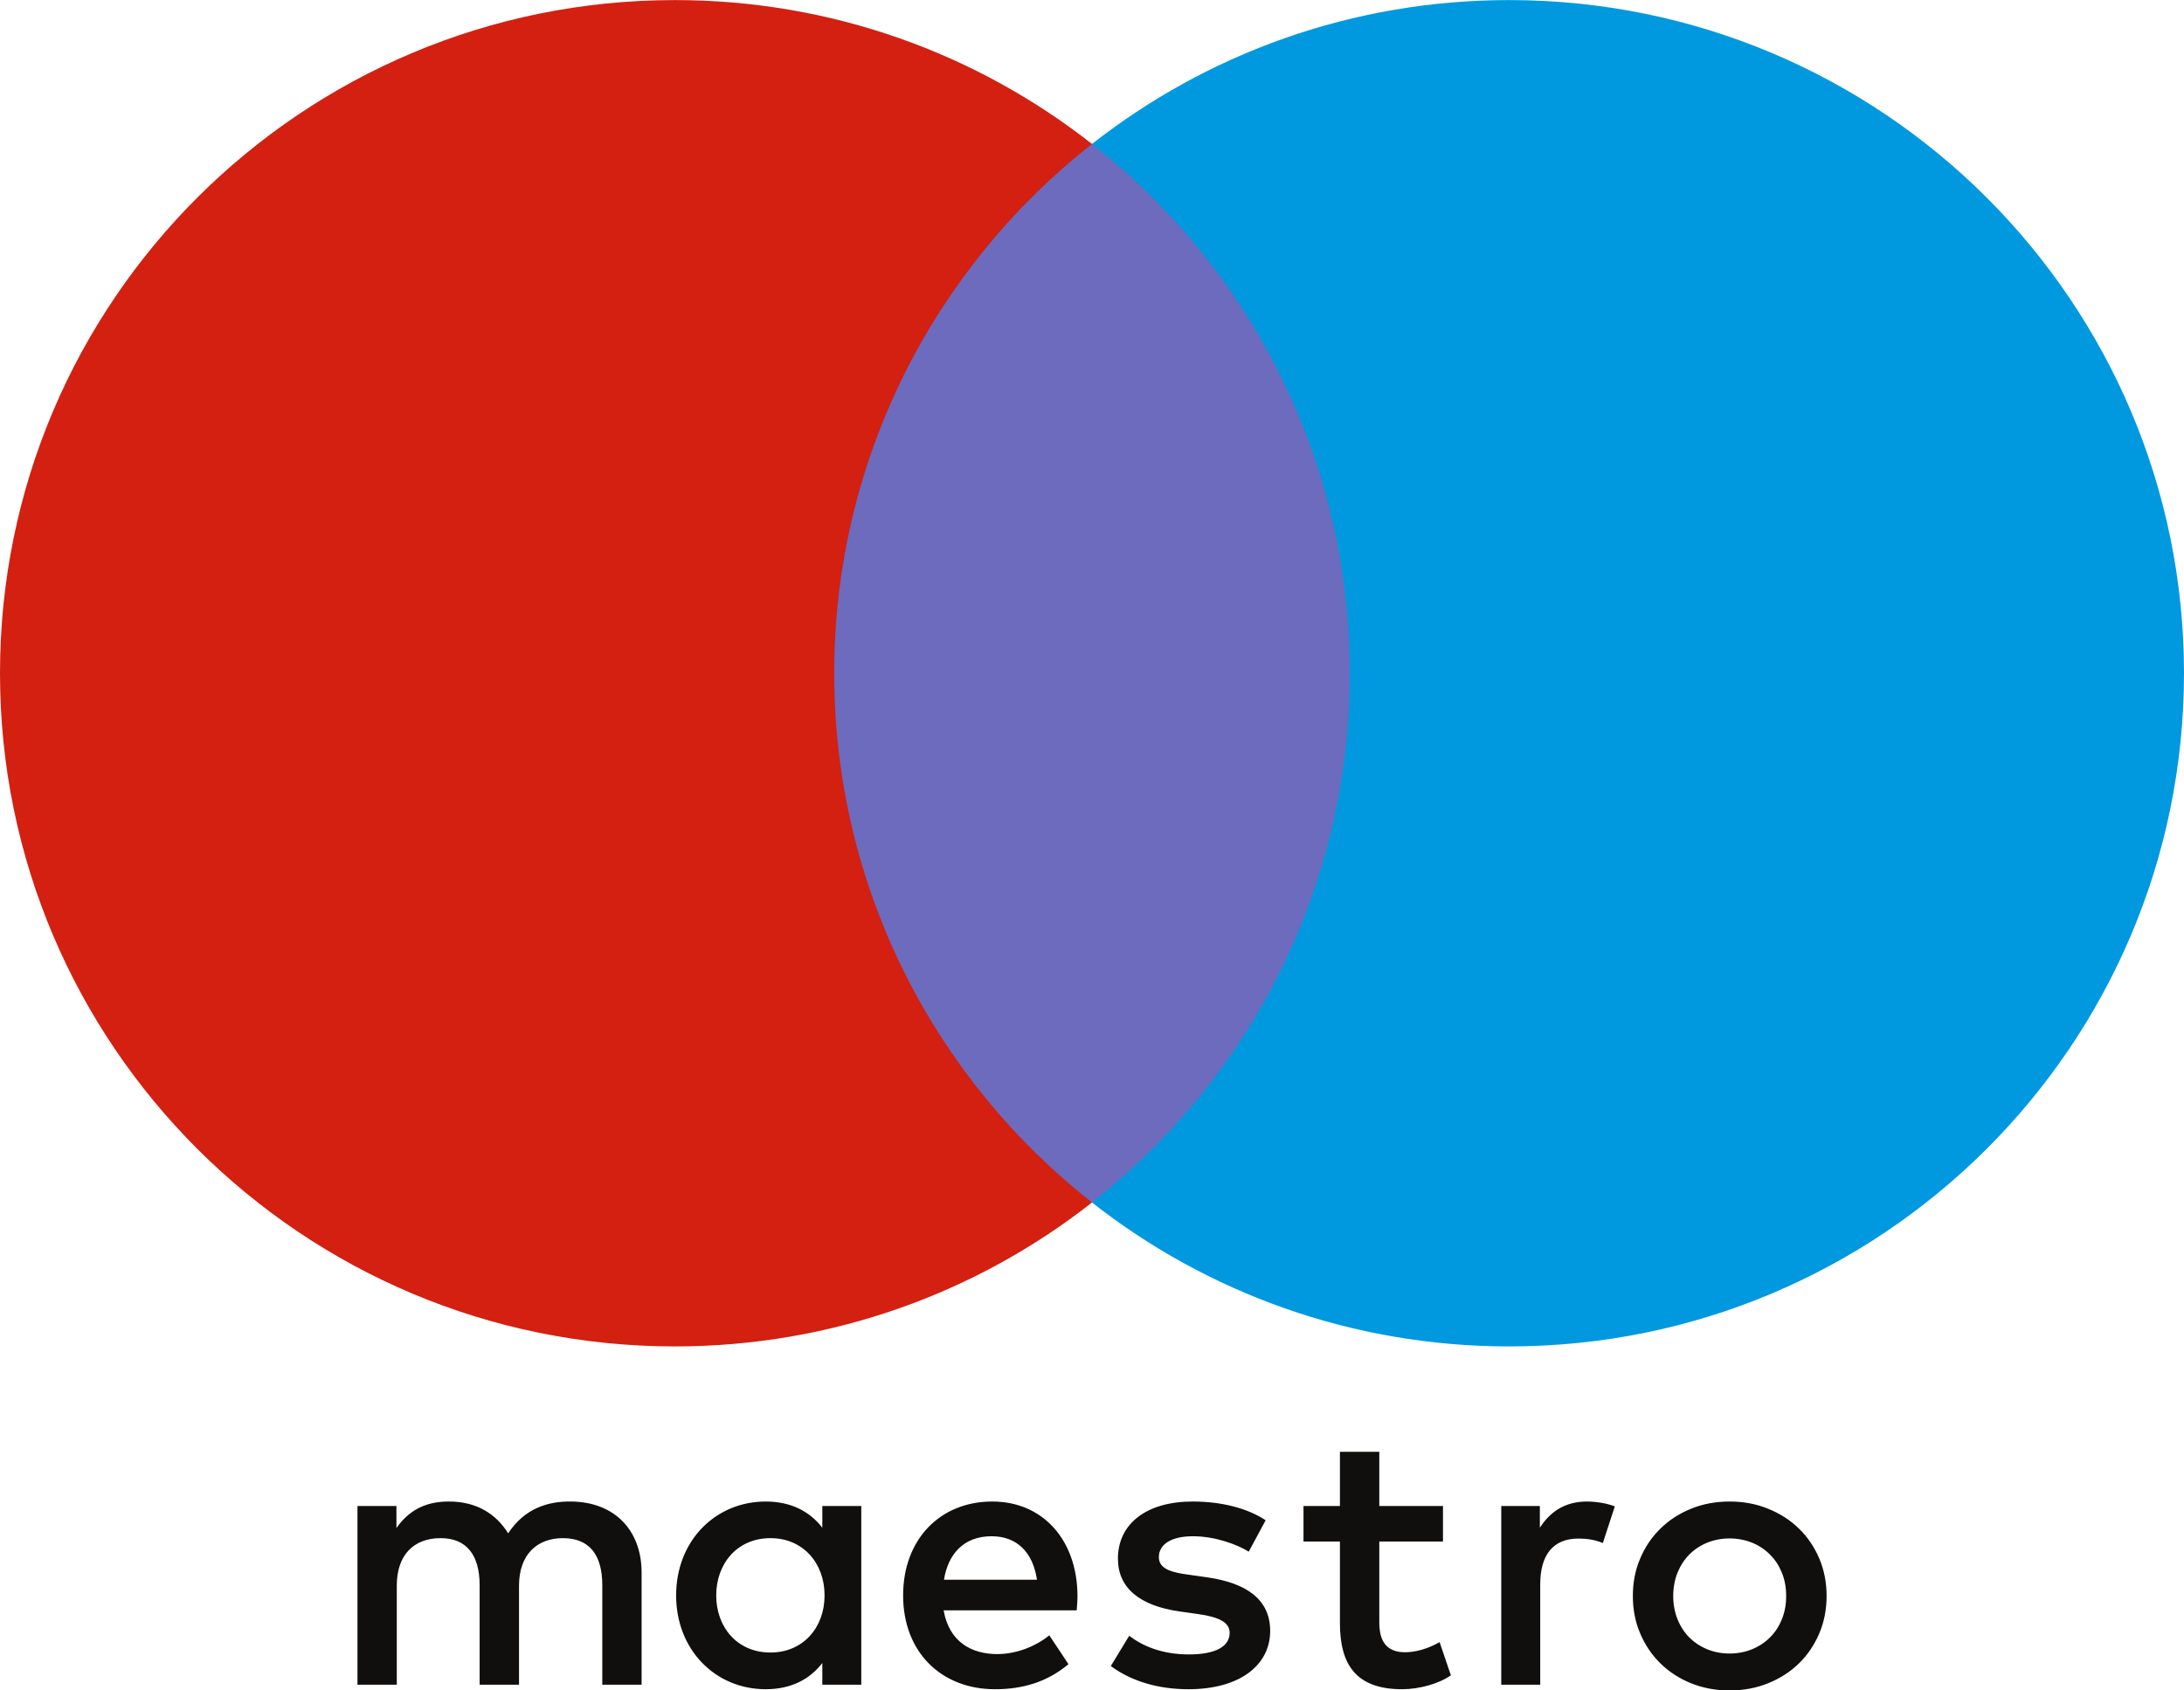
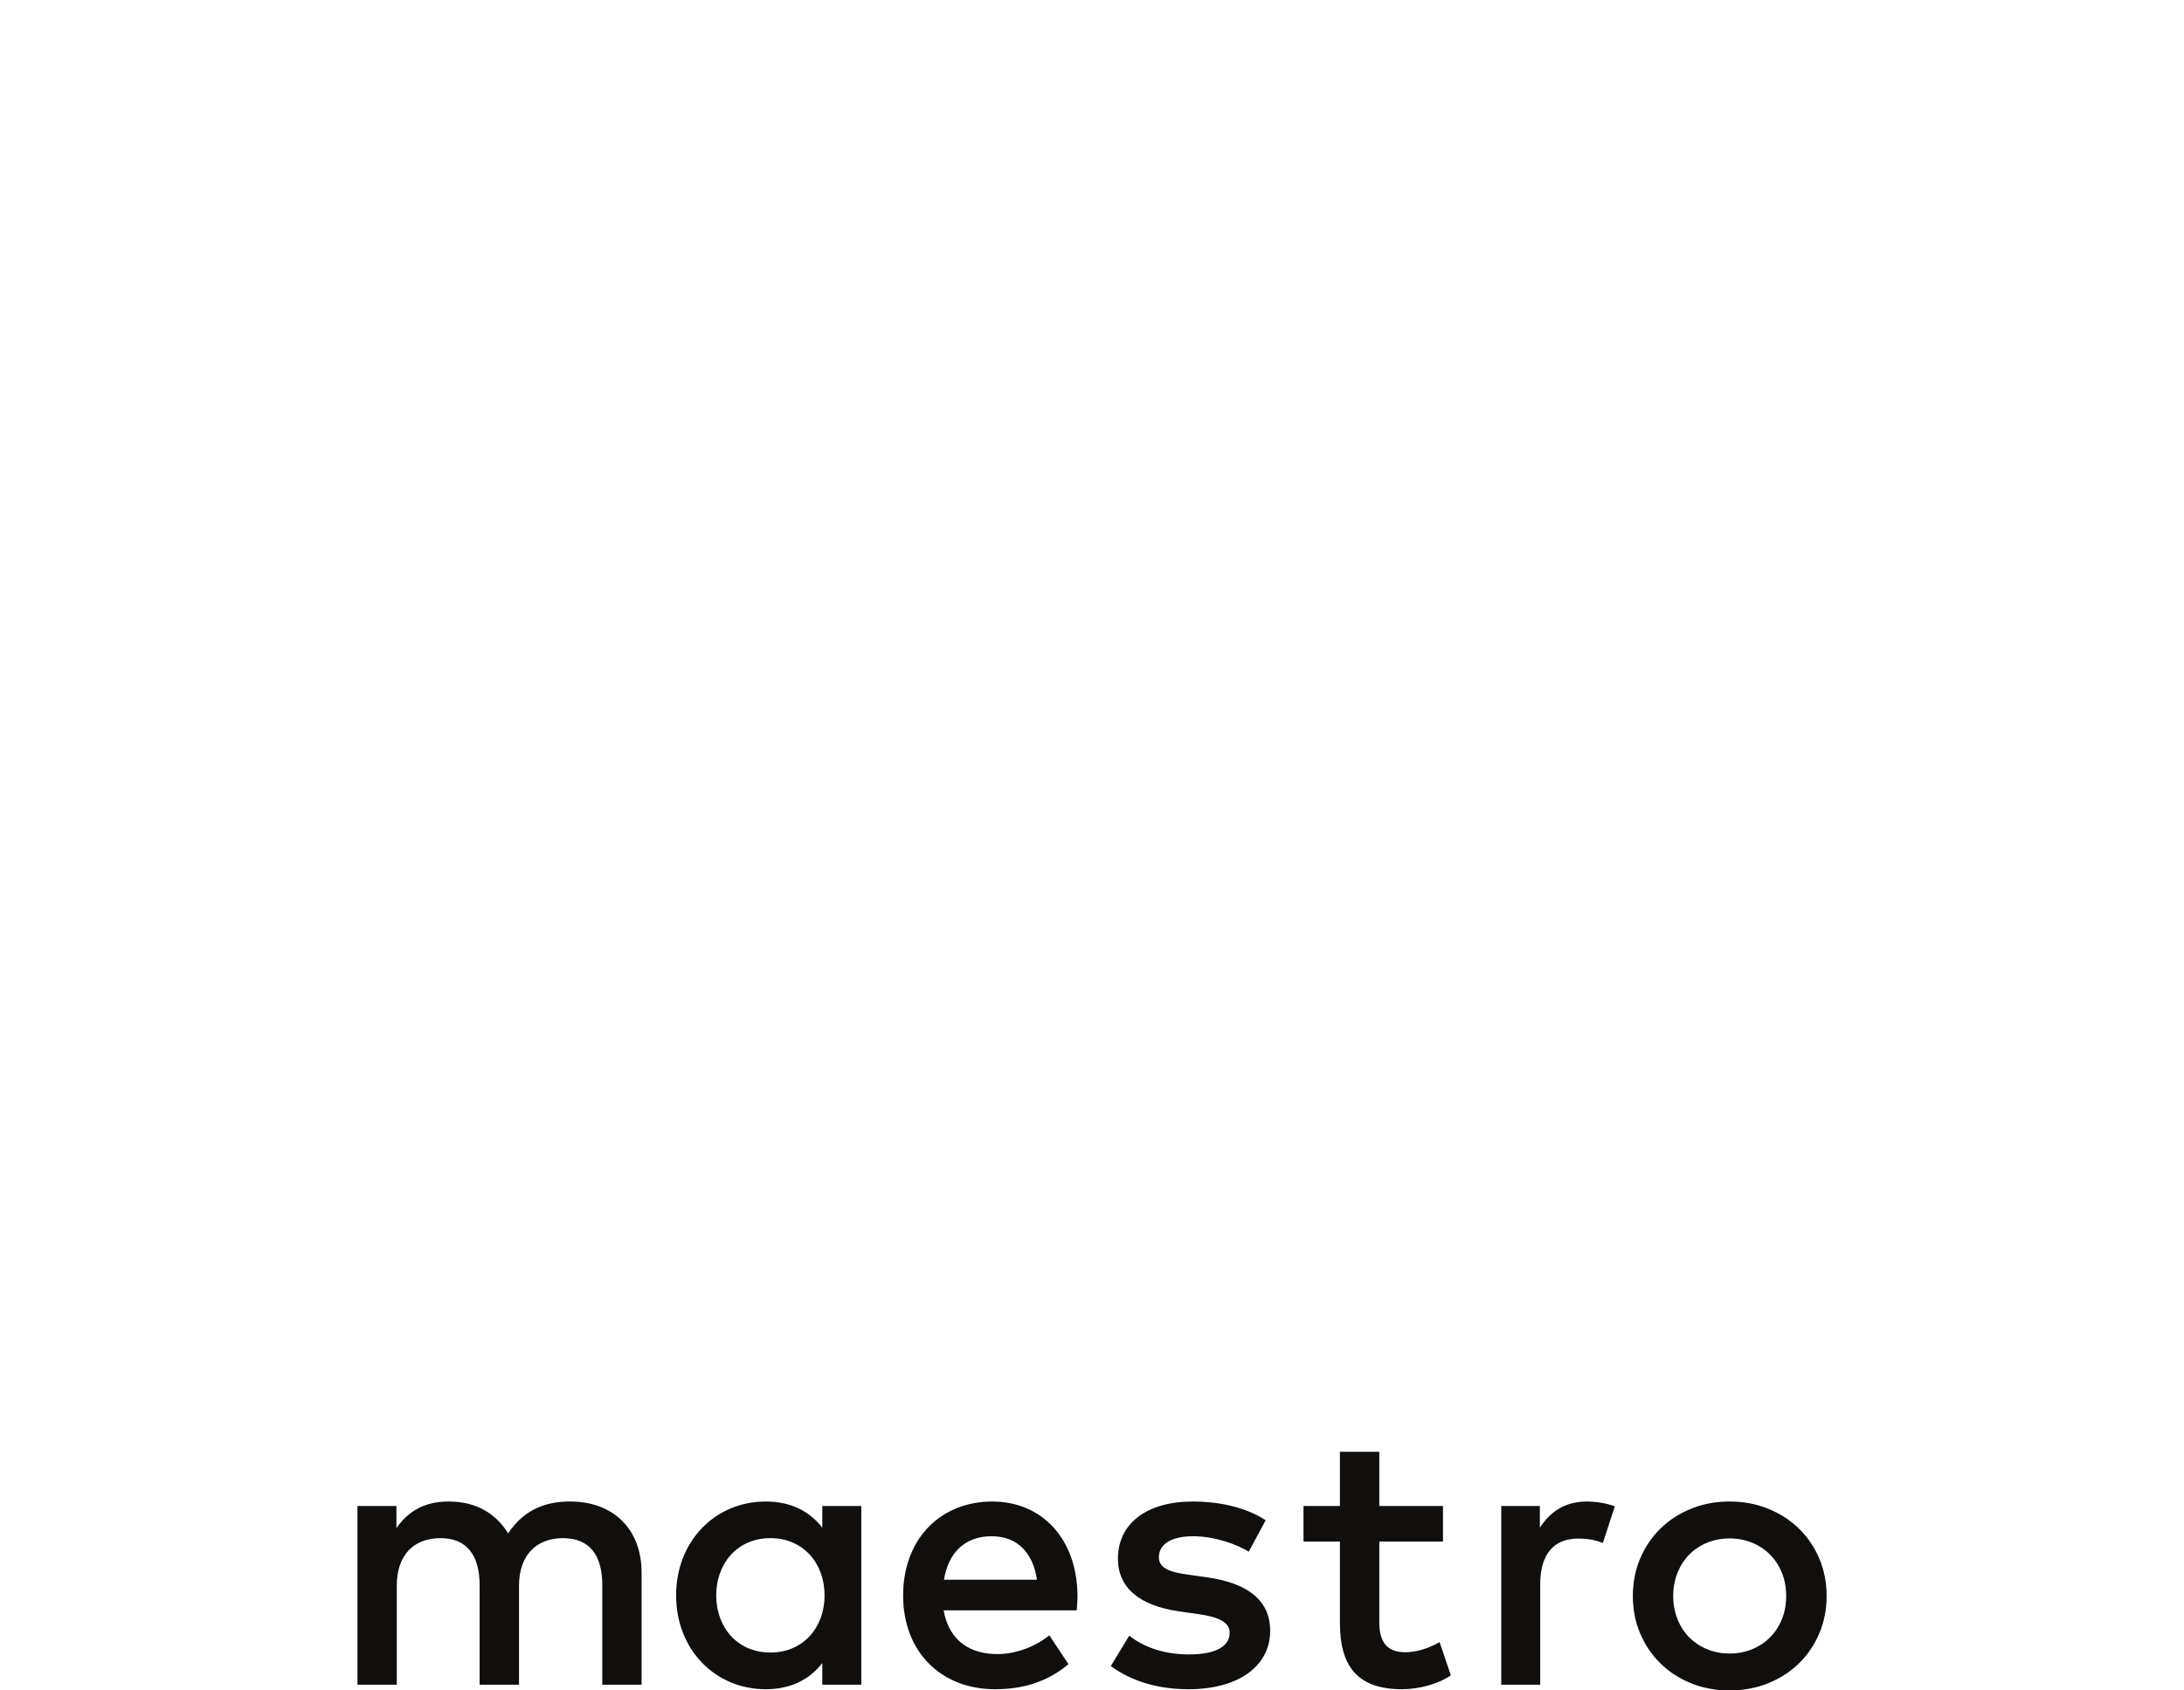
<svg xmlns="http://www.w3.org/2000/svg" width="31px" height="24px" viewBox="0 0 31 24" version="1.1">
  <title>Group 46</title>
  <g id="page1" stroke="none" stroke-width="1" fill="none" fill-rule="evenodd">
    <g id="Group-46" fill-rule="nonzero">
      <g id="maestro-seeklogo.com">
-         <polygon id="Path" fill="#6C6BBD" points="19.691 17.071 11.309 17.071 11.309 2.043 19.691 2.043" />
-         <path d="M11.841,9.558 C11.841,12.606 13.272,15.322 15.5,17.072 C13.87,18.351 11.814,19.115 9.579,19.115 C4.289,19.115 1.7208457e-15,14.836 1.7208457e-15,9.558 C1.7208457e-15,4.279 4.289,0 9.579,0 C11.814,0 13.87,0.764 15.5,2.043 C13.272,3.794 11.841,6.509 11.841,9.558" id="Path" fill="#D32011" transform="translate(7.75, 9.558) scale(-1, 1) rotate(-180) translate(-7.75, -9.558) " />
-         <path d="M31,9.558 C31,4.279 26.711,0 21.421,0 C19.186,0 17.13,0.764 15.5,2.043 C17.728,3.794 19.159,6.509 19.159,9.558 C19.159,12.606 17.728,15.322 15.5,17.072 C17.13,18.351 19.186,19.115 21.421,19.115 C26.711,19.115 31,14.836 31,9.558" id="Path" fill="#0099DF" transform="translate(23.25, 9.558) scale(-1, 1) rotate(-180) translate(-23.25, -9.558) " />
        <path d="M22.527,23.294 C22.639,23.294 22.799,23.273 22.921,23.225 L22.751,22.705 C22.634,22.753 22.517,22.768 22.405,22.768 C22.043,22.768 21.862,22.535 21.862,22.116 L21.862,20.693 L21.309,20.693 L21.309,23.23 L21.857,23.23 L21.857,22.922 C22.001,23.145 22.208,23.294 22.527,23.294 L22.527,23.294 Z M20.482,22.726 L19.578,22.726 L19.578,21.579 C19.578,21.325 19.668,21.154 19.945,21.154 C20.089,21.154 20.269,21.202 20.434,21.298 L20.594,20.826 C20.418,20.704 20.142,20.629 19.902,20.629 C19.247,20.629 19.019,20.979 19.019,21.569 L19.019,22.726 L18.502,22.726 L18.502,23.23 L19.019,23.23 L19.019,24 L19.578,24 L19.578,23.23 L20.482,23.23 L20.482,22.726 L20.482,22.726 Z M13.399,22.184 C13.458,22.551 13.681,22.801 14.075,22.801 C14.431,22.801 14.66,22.578 14.719,22.184 L13.399,22.184 Z M15.294,21.961 C15.288,22.753 14.799,23.294 14.085,23.294 C13.34,23.294 12.819,22.753 12.819,21.961 C12.819,21.155 13.362,20.629 14.123,20.629 C14.506,20.629 14.857,20.725 15.166,20.985 L14.894,21.394 C14.682,21.224 14.41,21.128 14.155,21.128 C13.798,21.128 13.474,21.293 13.394,21.749 L15.283,21.749 C15.288,21.819 15.294,21.887 15.294,21.961 L15.294,21.961 Z M17.725,22.582 C17.571,22.678 17.257,22.801 16.933,22.801 C16.629,22.801 16.449,22.689 16.449,22.503 C16.449,22.333 16.64,22.285 16.879,22.254 L17.14,22.217 C17.694,22.136 18.029,21.903 18.029,21.457 C18.029,20.974 17.603,20.629 16.869,20.629 C16.453,20.629 16.07,20.735 15.767,20.958 L16.028,21.388 C16.214,21.245 16.491,21.123 16.874,21.123 C17.252,21.123 17.454,21.234 17.454,21.431 C17.454,21.574 17.31,21.654 17.007,21.696 L16.746,21.733 C16.177,21.813 15.868,22.068 15.868,22.482 C15.868,22.986 16.284,23.294 16.927,23.294 C17.332,23.294 17.699,23.203 17.965,23.028 L17.725,22.582 L17.725,22.582 Z M24.55,22.77 C24.436,22.77 24.331,22.749 24.233,22.71 C24.135,22.67 24.051,22.614 23.979,22.542 C23.908,22.471 23.852,22.384 23.811,22.284 C23.771,22.184 23.75,22.073 23.75,21.953 C23.75,21.832 23.771,21.722 23.811,21.622 C23.852,21.521 23.908,21.435 23.979,21.363 C24.051,21.292 24.135,21.236 24.233,21.196 C24.331,21.156 24.436,21.136 24.55,21.136 C24.664,21.136 24.77,21.156 24.868,21.196 C24.966,21.236 25.051,21.292 25.122,21.363 C25.195,21.435 25.251,21.521 25.292,21.622 C25.333,21.722 25.353,21.832 25.353,21.953 C25.353,22.073 25.333,22.184 25.292,22.284 C25.251,22.384 25.195,22.471 25.122,22.542 C25.051,22.614 24.966,22.67 24.868,22.71 C24.77,22.749 24.664,22.77 24.55,22.77 L24.55,22.77 Z M24.55,23.294 C24.748,23.294 24.93,23.26 25.098,23.191 C25.267,23.123 25.412,23.029 25.535,22.909 C25.658,22.79 25.753,22.648 25.823,22.485 C25.892,22.322 25.927,22.144 25.927,21.953 C25.927,21.761 25.892,21.584 25.823,21.421 C25.753,21.258 25.658,21.116 25.535,20.996 C25.412,20.876 25.267,20.783 25.098,20.714 C24.93,20.646 24.748,20.612 24.55,20.612 C24.353,20.612 24.17,20.646 24.002,20.714 C23.834,20.783 23.69,20.876 23.568,20.996 C23.446,21.116 23.35,21.258 23.281,21.421 C23.211,21.584 23.177,21.761 23.177,21.953 C23.177,22.144 23.211,22.322 23.281,22.485 C23.35,22.648 23.446,22.79 23.568,22.909 C23.69,23.029 23.834,23.123 24.002,23.191 C24.17,23.26 24.353,23.294 24.55,23.294 L24.55,23.294 Z M10.166,21.961 C10.166,22.407 10.459,22.774 10.937,22.774 C11.395,22.774 11.704,22.423 11.704,21.961 C11.704,21.5 11.395,21.15 10.937,21.15 C10.459,21.15 10.166,21.515 10.166,21.961 L10.166,21.961 Z M12.225,21.961 L12.225,23.23 L11.672,23.23 L11.672,22.922 C11.496,23.151 11.23,23.294 10.869,23.294 C10.155,23.294 9.597,22.737 9.597,21.961 C9.597,21.187 10.155,20.629 10.869,20.629 C11.23,20.629 11.496,20.772 11.672,21.001 L11.672,20.693 L12.225,20.693 L12.225,21.961 Z M9.107,20.693 L9.107,22.285 C9.107,22.885 8.724,23.288 8.107,23.294 C7.782,23.299 7.447,23.199 7.213,22.842 C7.037,23.124 6.76,23.294 6.372,23.294 C6.101,23.294 5.834,23.214 5.627,22.917 L5.627,23.23 L5.074,23.23 L5.074,20.693 L5.632,20.693 L5.632,22.099 C5.632,22.54 5.877,22.774 6.255,22.774 C6.622,22.774 6.808,22.535 6.808,22.105 L6.808,20.693 L7.367,20.693 L7.367,22.099 C7.367,22.54 7.623,22.774 7.989,22.774 C8.368,22.774 8.549,22.535 8.549,22.105 L8.549,20.693 L9.107,20.693 L9.107,20.693 Z" id="Shape" fill="#110F0D" transform="translate(15.5, 22.306) scale(-1, 1) rotate(-180) translate(-15.5, -22.306) " />
      </g>
    </g>
  </g>
</svg>